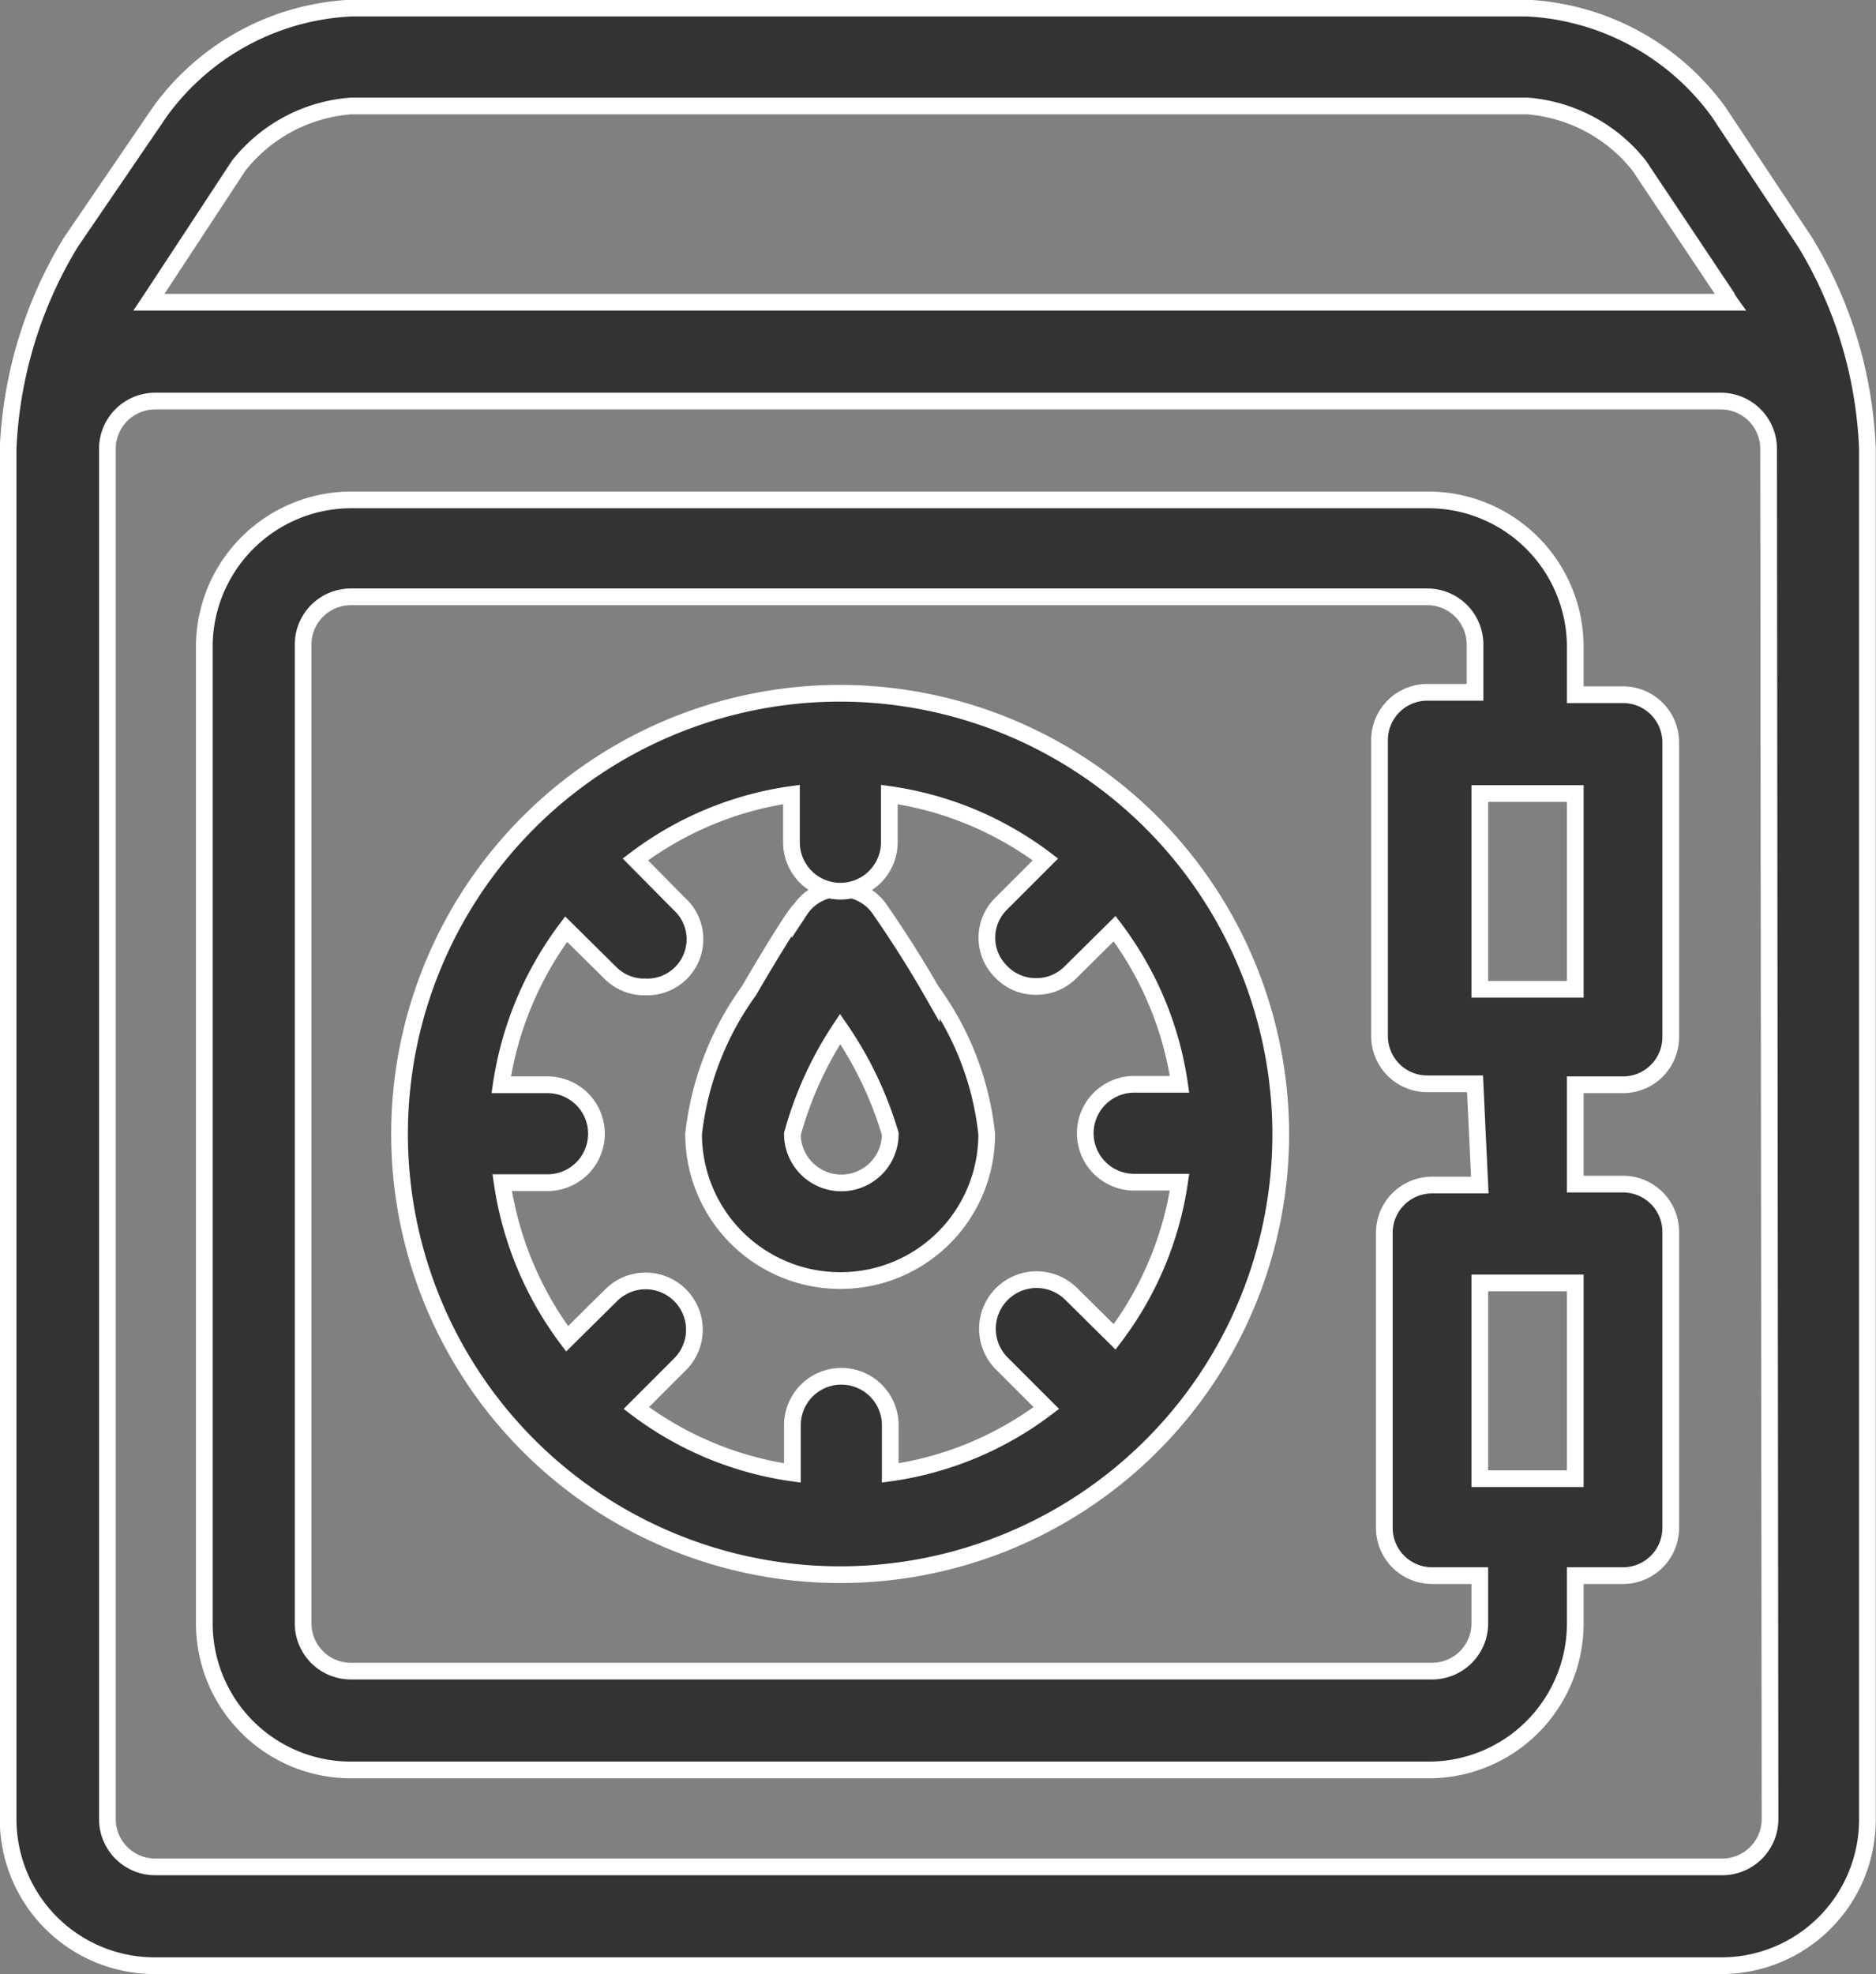
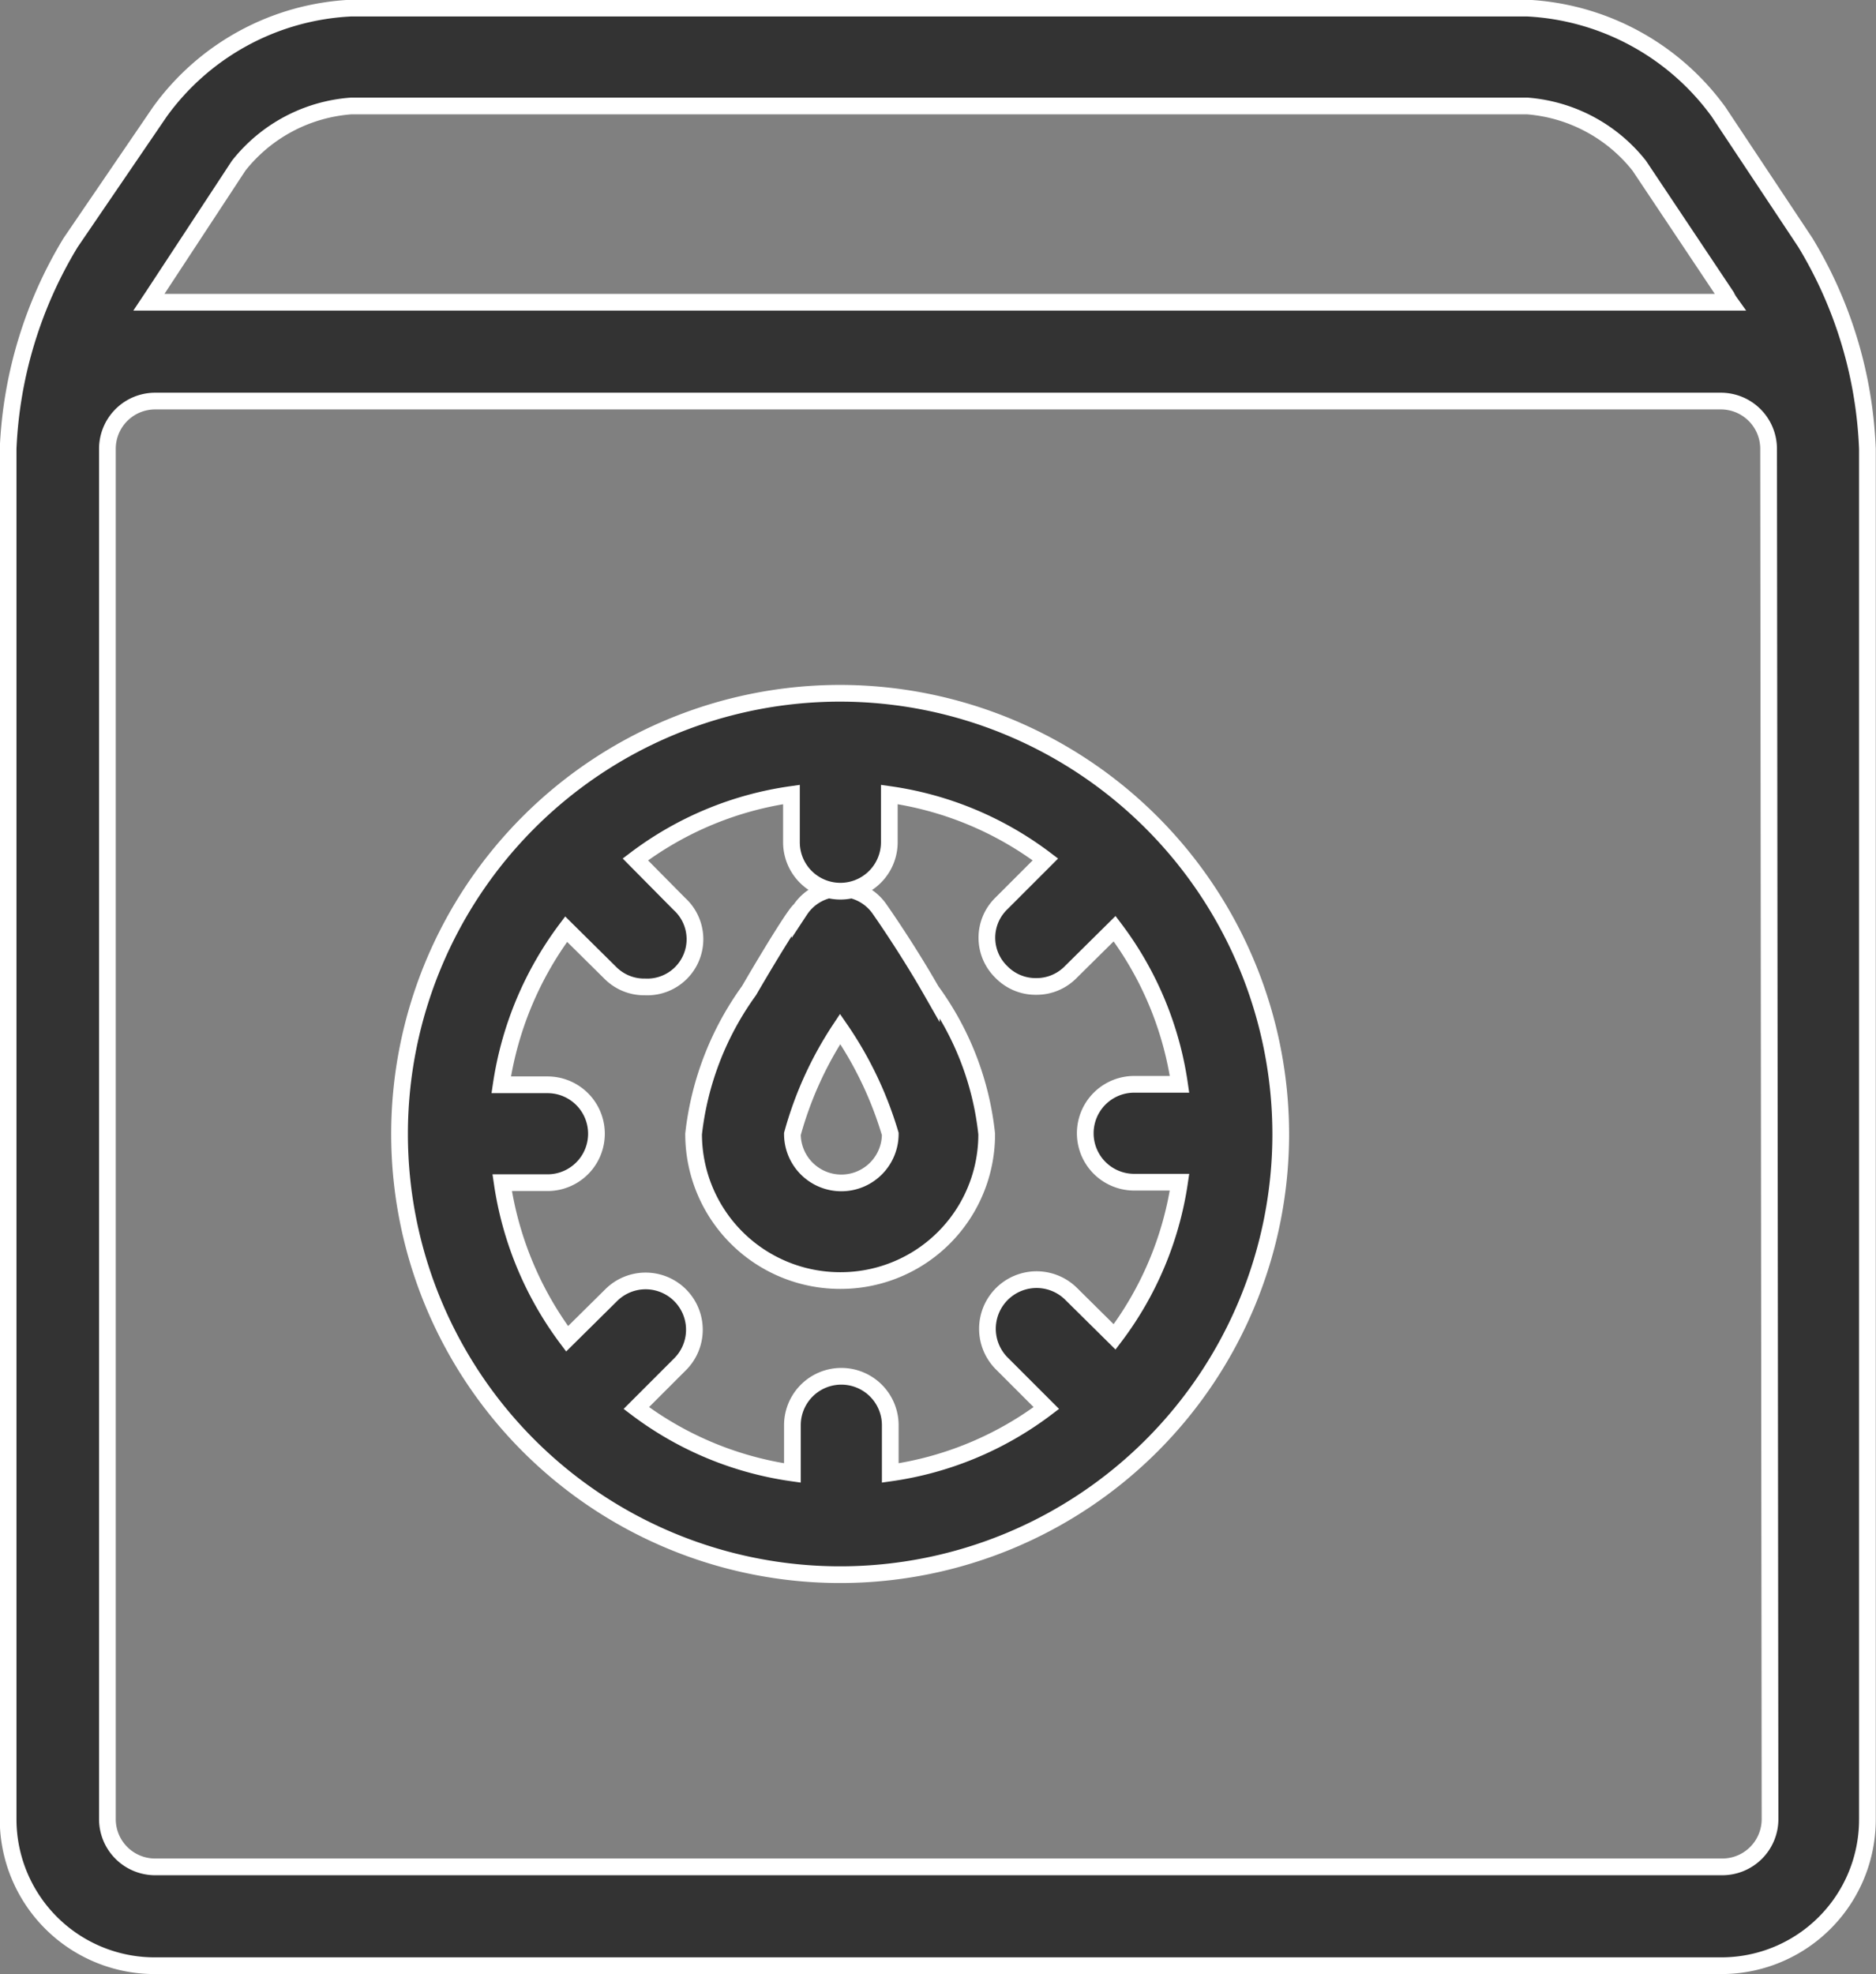
<svg xmlns="http://www.w3.org/2000/svg" viewBox="0 0 39.3 41.35">
  <rect x="0" y="0" width="39.3" height="41.35" fill="#808080" stroke="none" />
  <defs>
    <style>.a{fill:#333;stroke:#fff;stroke-miterlimit:10;stroke-width:0.35px;}</style>
  </defs>
  <title>Asset 45</title>
  <path class="a" d="M37.82,5.08,36,2.34A5.28,5.28,0,0,0,32,.17H7.35a5.25,5.25,0,0,0-4,2.17L1.48,5.08A9.05,9.05,0,0,0,.17,9.4V38.1a3.07,3.07,0,0,0,3.08,3.07h32.8a3.06,3.06,0,0,0,3.07-3.07V9.4a9,9,0,0,0-1.3-4.32ZM5,3.47A3.31,3.31,0,0,1,7.35,2.22H32a3.32,3.32,0,0,1,2.34,1.25l1.83,2.74a.75.75,0,0,0,.07.12H3.12l.08-.12L5,3.47ZM37.08,38.1a1,1,0,0,1-1,1H3.25a1,1,0,0,1-1-1V9.4a1,1,0,0,1,1-1h32.8a1,1,0,0,1,1,1Z" />
-   <path class="a" d="M34,22.72a1,1,0,0,0,1-1V15.55a1,1,0,0,0-1-1H33v-1a3.08,3.08,0,0,0-3.08-3.08H7.35A3.08,3.08,0,0,0,4.28,13.5V34a3.07,3.07,0,0,0,3.07,3.07H29.9A3.07,3.07,0,0,0,33,34V33h1a1,1,0,0,0,1-1V25.8a1,1,0,0,0-1-1H33V22.72Zm-1-2h-2v-4.1h2Zm0,10.25h-2v-4.1h2Zm-2-6.15h-1a1,1,0,0,0-1,1V32a1,1,0,0,0,1,1h1v1a1,1,0,0,1-1,1H7.35a1,1,0,0,1-1-1V13.5a1,1,0,0,1,1-1H29.9a1,1,0,0,1,1,1v1h-1a1,1,0,0,0-1,1V21.7a1,1,0,0,0,1,1h1Z" />
  <path class="a" d="M17.6,26.82a3.07,3.07,0,0,1-3.07-3.07,6.31,6.31,0,0,1,1.16-3c.53-.91,1-1.66,1.07-1.69a1,1,0,0,1,.84-.45,1,1,0,0,1,.84.45s.55.78,1.07,1.69a6.18,6.18,0,0,1,1.16,3,3.06,3.06,0,0,1-3.07,3.07Zm0-5.27a7.63,7.63,0,0,0-1,2.2,1,1,0,0,0,2.05,0A7.76,7.76,0,0,0,17.6,21.55Z" />
  <path class="a" d="M17.6,14.52a9.23,9.23,0,1,0,9.23,9.23A9.24,9.24,0,0,0,17.6,14.52ZM23.35,28l-.92-.91A1,1,0,0,0,21,28.57l.92.92a7.05,7.05,0,0,1-3.27,1.36v-1a1,1,0,1,0-2.05,0v1a7.05,7.05,0,0,1-3.27-1.36l.92-.92a1,1,0,0,0-1.45-1.44l-.92.91a7.18,7.18,0,0,1-1.36-3.27h.95a1,1,0,1,0,0-2.05H10.5a7.19,7.19,0,0,1,1.36-3.26l.92.91a1,1,0,0,0,.73.3,1,1,0,0,0,.72-1.74L13.31,18a7.05,7.05,0,0,1,3.27-1.36v1a1,1,0,0,0,2.05,0v-1A7.05,7.05,0,0,1,21.9,18l-.92.92a1,1,0,0,0,0,1.44,1,1,0,0,0,.73.3,1,1,0,0,0,.72-.3l.92-.91a7.08,7.08,0,0,1,1.36,3.26h-.95a1,1,0,1,0,0,2.05h.95A7.07,7.07,0,0,1,23.35,28Z" />
</svg>